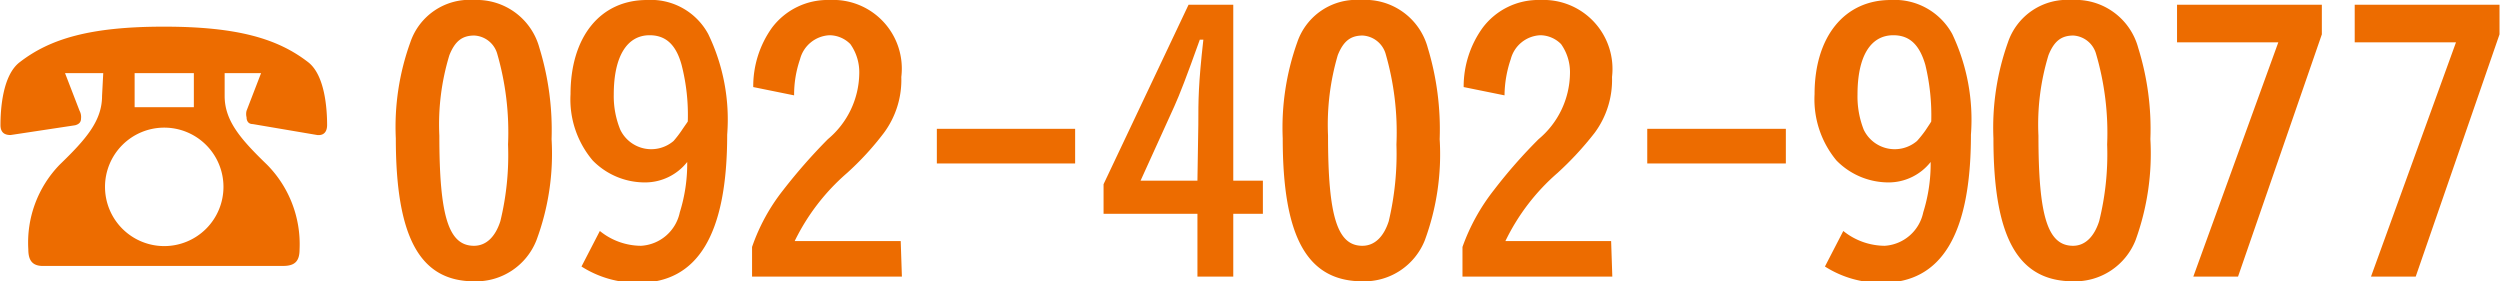
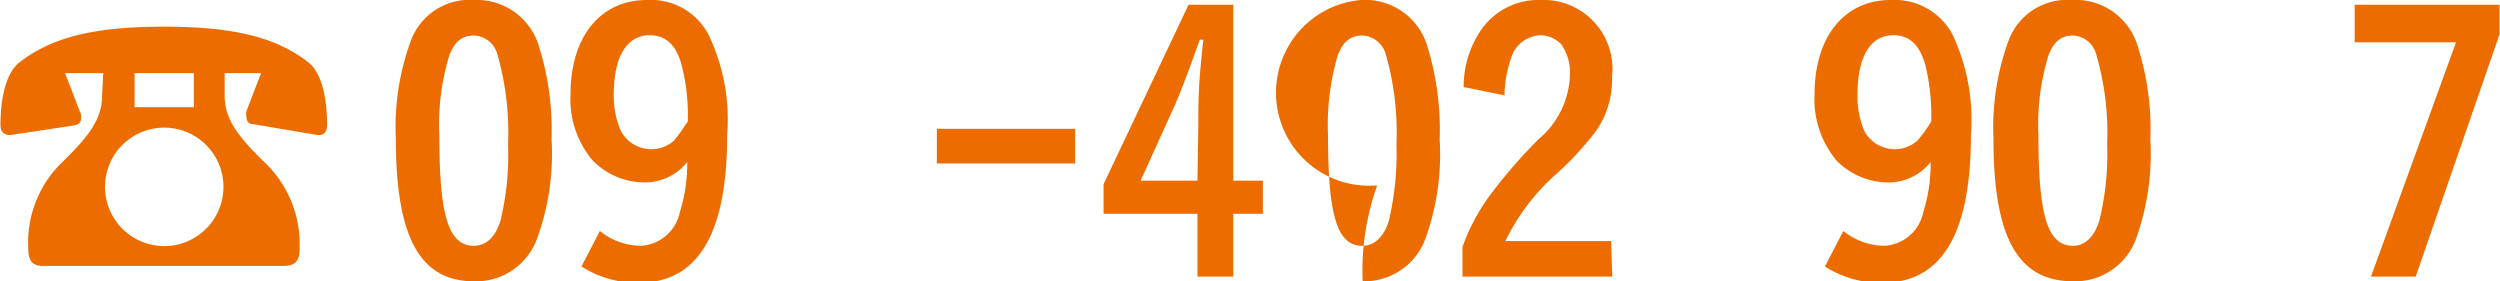
<svg xmlns="http://www.w3.org/2000/svg" width="29.77mm" height="3.35mm" viewBox="0 0 84.39 9.5">
  <defs>
    <style>.cls-1{fill:#ed6c00;}</style>
  </defs>
  <g id="レイヤー_2" data-name="レイヤー 2">
    <g id="文字">
      <path class="cls-1" d="M3.47,2.47H2.18l.49,1.27A.44.44,0,0,1,2.72,4c0,.11-.05.19-.2.23L.34,4.56c-.22,0-.34-.1-.34-.34C0,3.69.07,2.54.65,2.1,1.66,1.32,3,.9,5.52.9s3.86.42,4.87,1.2c.57.44.64,1.59.64,2.12,0,.24-.12.36-.33.34L8.52,4.19c-.16,0-.21-.12-.21-.23a.44.44,0,0,1,0-.22l.49-1.27H7.57v.77c0,.84.54,1.46,1.43,2.32a3.82,3.82,0,0,1,1.1,2.86c0,.38-.14.56-.55.56H1.49C1.08,9,.94,8.8.94,8.42A3.78,3.78,0,0,1,2,5.56c.89-.86,1.43-1.48,1.43-2.32ZM7.53,6.31a2,2,0,1,0-2,2A2,2,0,0,0,7.53,6.31Zm-1-3.84h-2V3.62h2Z" />
      <path class="cls-1" d="M18.1,8.11A2.19,2.19,0,0,1,16,9.5c-1.84,0-2.65-1.49-2.65-4.83a8.38,8.38,0,0,1,.49-3.24A2.11,2.11,0,0,1,16,0,2.19,2.19,0,0,1,18.2,1.62a9.44,9.44,0,0,1,.41,3.08A8.37,8.37,0,0,1,18.1,8.11Zm-1.22-.64a9.42,9.42,0,0,0,.26-2.59,9.54,9.54,0,0,0-.37-3.08A.85.85,0,0,0,16,1.2c-.41,0-.65.19-.84.66a8,8,0,0,0-.34,2.72c0,2.72.31,3.72,1.17,3.72C16.4,8.3,16.71,8,16.88,7.47Z" />
      <path class="cls-1" d="M20.24,7.8a2.22,2.22,0,0,0,1.39.5,1.42,1.42,0,0,0,1.31-1.13,5.48,5.48,0,0,0,.25-1.7,1.81,1.81,0,0,1-1.41.69A2.46,2.46,0,0,1,20,5.42a3.19,3.19,0,0,1-.75-2.24c0-1.93,1-3.18,2.58-3.18a2.2,2.2,0,0,1,2.07,1.15,6.63,6.63,0,0,1,.64,3.4c0,3.38-1,5-3,5A3.51,3.51,0,0,1,19.62,9ZM23,2.19c-.19-.69-.54-1-1.08-1-.76,0-1.21.71-1.21,2a3,3,0,0,0,.22,1.19,1.16,1.16,0,0,0,1.8.38A3.71,3.71,0,0,0,23,4.41c.12-.18.21-.3.21-.31A6.81,6.81,0,0,0,23,2.19Z" />
-       <path class="cls-1" d="M30.44,9.34H25.38v-1a6.52,6.52,0,0,1,1.05-1.92A18.91,18.91,0,0,1,27.94,4.7,2.94,2.94,0,0,0,29,2.49a1.64,1.64,0,0,0-.3-1A1,1,0,0,0,28,1.19,1.08,1.08,0,0,0,27,2a3.68,3.68,0,0,0-.2,1.22l-1.38-.28a3.4,3.4,0,0,1,.63-2A2.35,2.35,0,0,1,28,0a2.32,2.32,0,0,1,2.42,2.6,3,3,0,0,1-.59,1.89,9.78,9.78,0,0,1-1.24,1.35,7.21,7.21,0,0,0-1.77,2.3h3.58Z" />
      <path class="cls-1" d="M36.29,4.35V5.52H31.62V4.35Z" />
      <path class="cls-1" d="M41.63,6.1h1V7.22h-1V9.34H40.42V7.22H37.25v-1L40.12.16h1.51ZM40.45,4.2c0-.82,0-1.35.17-2.86H40.5c-.45,1.26-.68,1.85-.86,2.25L38.5,6.1h1.92Z" />
-       <path class="cls-1" d="M48.1,8.11A2.2,2.2,0,0,1,46,9.5C44.12,9.5,43.3,8,43.3,4.67a8.57,8.57,0,0,1,.49-3.24A2.11,2.11,0,0,1,45.94,0,2.19,2.19,0,0,1,48.2,1.62a9.48,9.48,0,0,1,.4,3.08A8.4,8.4,0,0,1,48.1,8.11Zm-1.22-.64a9.84,9.84,0,0,0,.26-2.59,9.54,9.54,0,0,0-.37-3.08A.86.86,0,0,0,46,1.2c-.41,0-.65.19-.84.66a8.32,8.32,0,0,0-.33,2.72c0,2.72.31,3.72,1.16,3.72C46.4,8.3,46.71,8,46.88,7.47Z" />
+       <path class="cls-1" d="M48.1,8.11A2.2,2.2,0,0,1,46,9.5a8.57,8.57,0,0,1,.49-3.24A2.11,2.11,0,0,1,45.94,0,2.19,2.19,0,0,1,48.2,1.62a9.48,9.48,0,0,1,.4,3.08A8.4,8.4,0,0,1,48.1,8.11Zm-1.22-.64a9.84,9.84,0,0,0,.26-2.59,9.54,9.54,0,0,0-.37-3.08A.86.86,0,0,0,46,1.2c-.41,0-.65.19-.84.66a8.32,8.32,0,0,0-.33,2.72c0,2.72.31,3.72,1.16,3.72C46.4,8.3,46.71,8,46.88,7.47Z" />
      <path class="cls-1" d="M54.43,9.34H49.37v-1a6.78,6.78,0,0,1,1.06-1.92A17.29,17.29,0,0,1,51.94,4.7,2.94,2.94,0,0,0,53,2.49a1.64,1.64,0,0,0-.3-1A1,1,0,0,0,52,1.19,1.08,1.08,0,0,0,51,2a3.89,3.89,0,0,0-.21,1.22l-1.38-.28a3.39,3.39,0,0,1,.64-2A2.35,2.35,0,0,1,52,0a2.33,2.33,0,0,1,2.42,2.6,3,3,0,0,1-.59,1.89,10.81,10.81,0,0,1-1.25,1.35,7.16,7.16,0,0,0-1.76,2.3h3.57Z" />
-       <path class="cls-1" d="M60.29,4.35V5.52H55.61V4.35Z" />
      <path class="cls-1" d="M62.23,7.8a2.25,2.25,0,0,0,1.4.5,1.42,1.42,0,0,0,1.3-1.13,5.48,5.48,0,0,0,.25-1.7,1.81,1.81,0,0,1-1.41.69A2.46,2.46,0,0,1,62,5.42a3.23,3.23,0,0,1-.74-2.24c0-1.93,1-3.18,2.57-3.18a2.22,2.22,0,0,1,2.08,1.15,6.75,6.75,0,0,1,.63,3.4c0,3.38-1,5-3,5A3.51,3.51,0,0,1,61.61,9ZM65,2.19c-.2-.69-.54-1-1.08-1-.77,0-1.21.71-1.21,2a3.06,3.06,0,0,0,.21,1.19,1.16,1.16,0,0,0,1.8.38A3.83,3.83,0,0,0,65,4.41c.12-.18.2-.3.2-.31A7.26,7.26,0,0,0,65,2.19Z" />
      <path class="cls-1" d="M72.1,8.11A2.2,2.2,0,0,1,70,9.5C68.11,9.5,67.3,8,67.3,4.67a8.57,8.57,0,0,1,.49-3.24A2.11,2.11,0,0,1,69.94,0a2.19,2.19,0,0,1,2.25,1.62A9.18,9.18,0,0,1,72.6,4.7,8.58,8.58,0,0,1,72.1,8.11Zm-1.23-.64a9.35,9.35,0,0,0,.27-2.59,9.48,9.48,0,0,0-.38-3.08A.85.85,0,0,0,70,1.2c-.41,0-.65.19-.84.66a8,8,0,0,0-.34,2.72c0,2.72.31,3.72,1.17,3.72C70.39,8.3,70.7,8,70.87,7.47Z" />
-       <path class="cls-1" d="M78.39.16v1L75.56,9.34H74.05l2.87-7.91H73.5V.16Z" />
      <path class="cls-1" d="M84.39.16v1L81.56,9.34H80.05l2.87-7.91H79.5V.16Z" />
    </g>
  </g>
</svg>